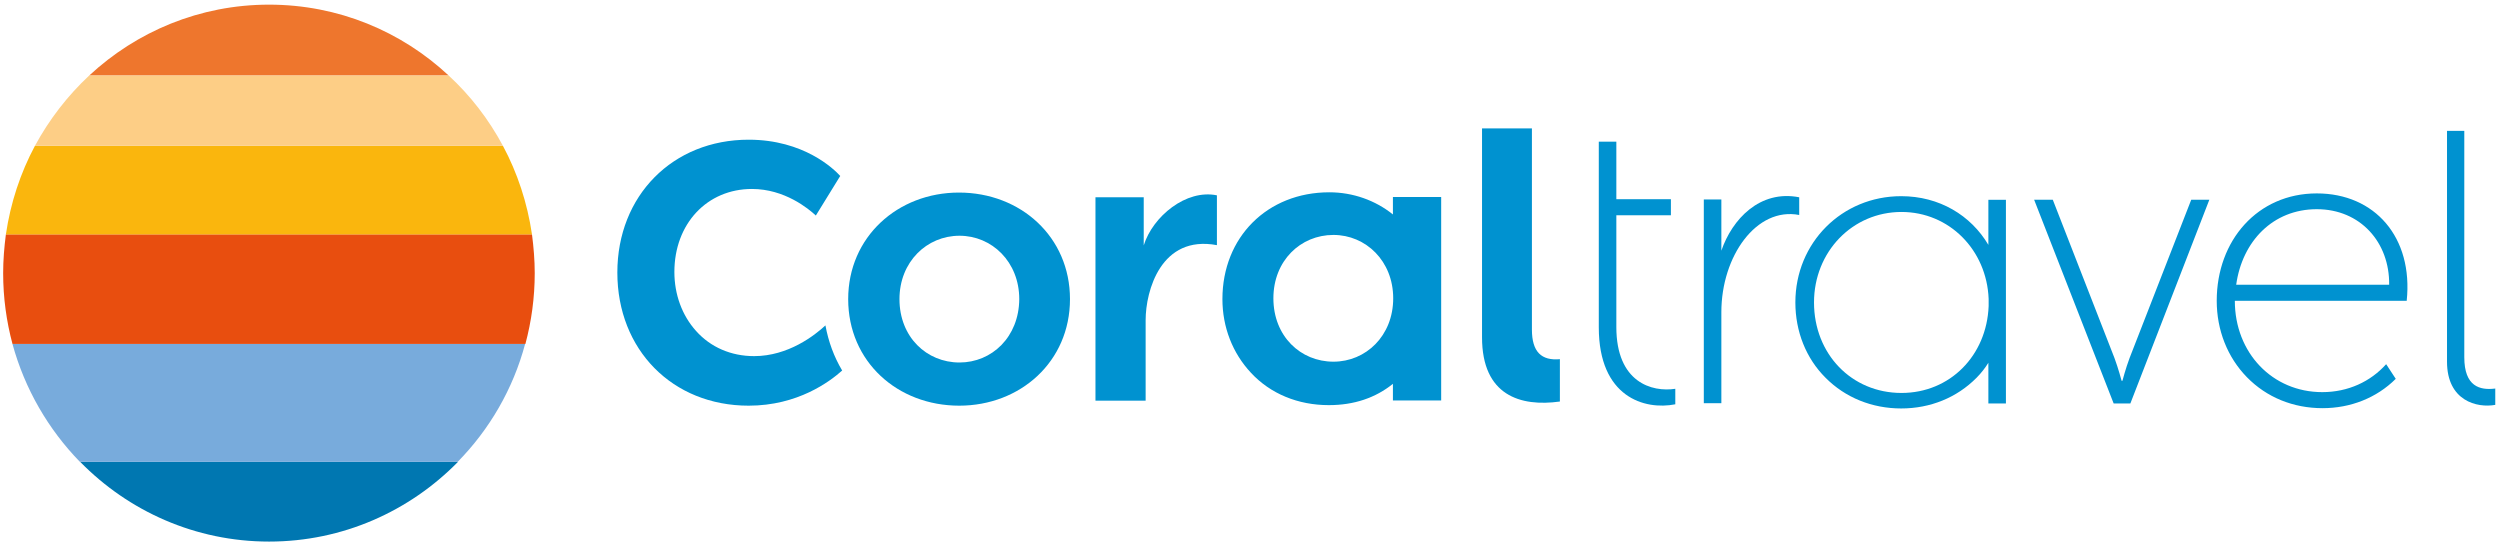
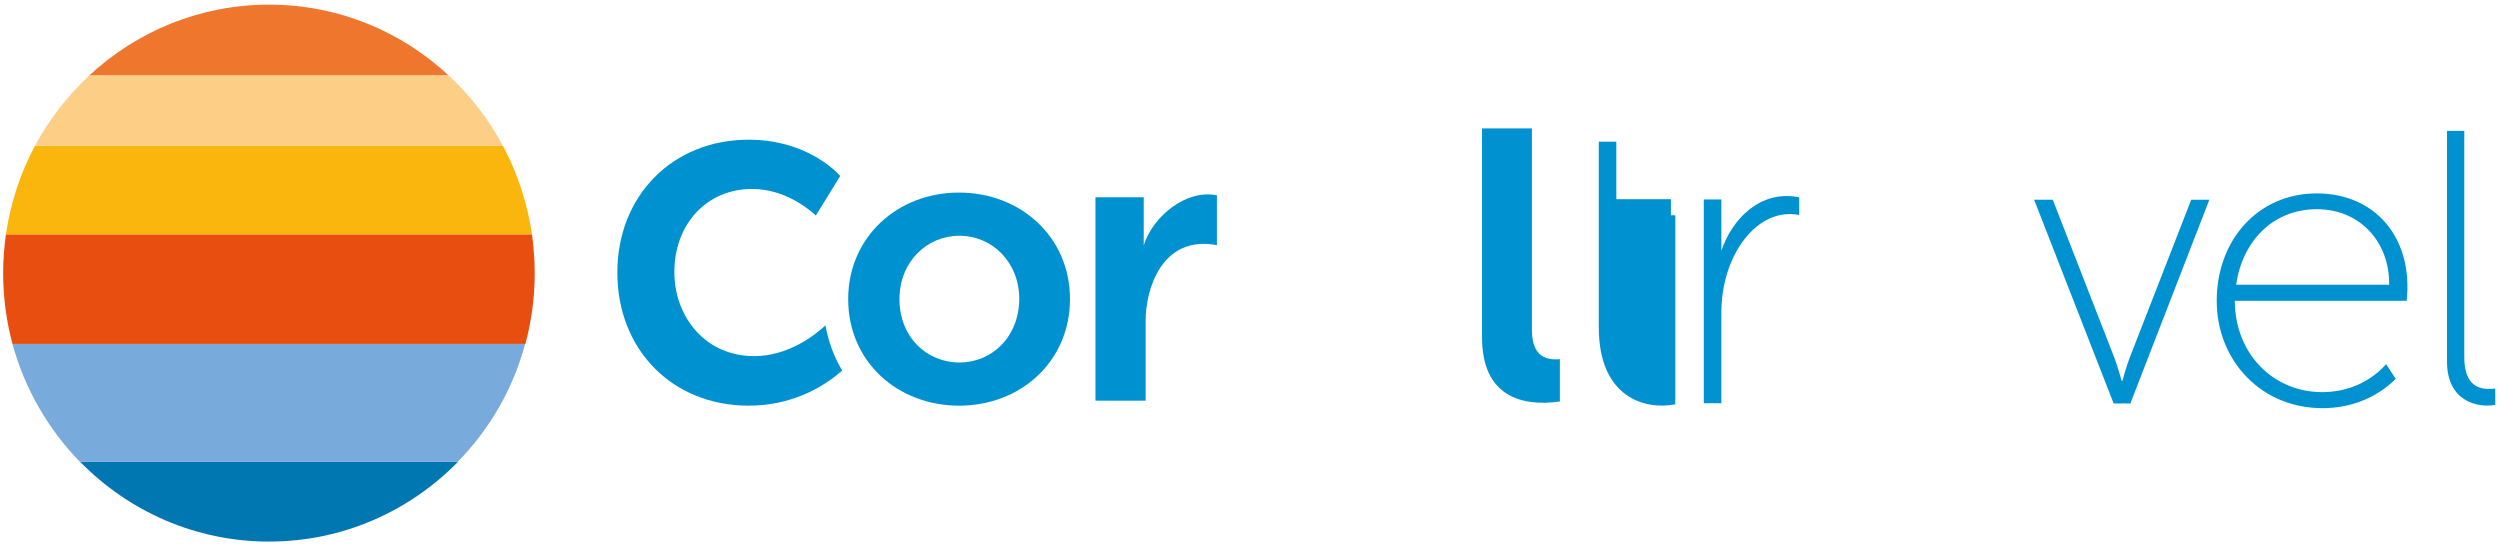
<svg xmlns="http://www.w3.org/2000/svg" width="149" height="33" viewBox="0 0 149 33" fill="none">
  <g clip-path="url(#clip0_14003_16693)">
    <path d="M44.621 24.178C40.079 24.178 36.794 20.846 36.794 16.244C36.794 11.658 40.095 8.326 44.621 8.326C47.905 8.326 49.703 10.074 50.078 10.487L48.624 12.846C48.183 12.433 46.761 11.262 44.817 11.262C42.137 11.262 40.193 13.34 40.193 16.21C40.193 17.547 40.651 18.8 41.484 19.724C42.35 20.697 43.575 21.225 44.948 21.225C46.974 21.225 48.559 19.988 49.196 19.394C49.376 20.367 49.703 21.258 50.193 22.083C49.457 22.742 47.546 24.178 44.621 24.178Z" fill="#0092D0" />
    <path d="M92.969 23.931C90.616 24.261 88.329 23.568 88.329 20.104V7.651H91.302V19.642C91.302 20.979 91.874 21.506 92.969 21.407V23.931Z" fill="#0092D0" />
    <path d="M57.153 11.477C53.51 11.477 50.552 14.116 50.552 17.828C50.552 21.555 53.493 24.178 57.17 24.178C60.813 24.178 63.771 21.555 63.771 17.828C63.771 14.116 60.83 11.477 57.153 11.477ZM57.186 21.605C55.225 21.605 53.608 20.087 53.608 17.828C53.608 15.601 55.242 14.05 57.186 14.05C59.114 14.05 60.748 15.601 60.748 17.828C60.732 20.087 59.114 21.605 57.186 21.605Z" fill="#0092D0" />
    <path d="M72.528 11.642V14.611C69.195 13.984 68.28 17.332 68.28 19.081V23.881H65.29V11.757H68.166V14.627C68.705 12.896 70.698 11.262 72.528 11.642Z" fill="#0092D0" />
-     <path d="M83.018 11.758V12.781C81.973 11.94 80.633 11.461 79.228 11.461C75.535 11.461 72.856 14.134 72.856 17.828C72.856 19.494 73.46 21.045 74.555 22.216C75.715 23.47 77.365 24.146 79.195 24.146C80.698 24.146 81.973 23.717 83.018 22.876V23.866H85.894V11.742H83.018V11.758ZM79.473 21.556C77.512 21.556 75.894 20.039 75.894 17.779C75.894 15.536 77.512 14.002 79.473 14.002C81.401 14.002 83.035 15.552 83.035 17.779C83.035 20.022 81.401 21.556 79.473 21.556Z" fill="#0092D0" />
-     <path d="M95.288 19.511C95.288 23.667 98.017 24.459 99.848 24.096V23.172C98.459 23.387 96.334 22.793 96.334 19.494V12.83H99.586V11.873H96.334V8.442H95.288V19.511Z" fill="#0092D0" />
+     <path d="M95.288 19.511C95.288 23.667 98.017 24.459 99.848 24.096V23.172V12.83H99.586V11.873H96.334V8.442H95.288V19.511Z" fill="#0092D0" />
    <path d="M107.233 12.813C104.684 12.318 102.593 15.271 102.593 18.603V24.03H101.547V11.889H102.593V14.941C103.23 13.077 104.881 11.296 107.233 11.758V12.813Z" fill="#0092D0" />
    <path d="M148.718 24.13C147.639 24.328 145.842 23.899 145.842 21.557V7.8H146.872V21.293C146.872 23.041 147.803 23.272 148.718 23.157V24.13Z" fill="#0092D0" />
-     <path d="M118.507 11.907V14.595C117.462 12.831 115.583 11.692 113.311 11.692C109.782 11.692 107.004 14.463 107.004 18.026C107.004 19.758 107.642 21.358 108.802 22.513C109.978 23.701 111.58 24.344 113.311 24.344C115.043 24.344 116.628 23.701 117.804 22.513C118.082 22.233 118.311 21.936 118.507 21.622V24.047H119.553V11.907H118.507ZM113.328 23.42C110.353 23.42 108.115 21.095 108.115 18.026C108.115 15.008 110.403 12.633 113.328 12.633C116.171 12.633 118.409 14.892 118.523 17.812V18.241C118.409 21.193 116.22 23.42 113.328 23.42Z" fill="#0092D0" />
    <path d="M138.081 11.527C134.552 11.527 132.117 14.332 132.117 17.927C132.117 19.676 132.755 21.292 133.915 22.48C135.091 23.684 136.676 24.327 138.424 24.327C140.091 24.327 141.643 23.717 142.787 22.579L142.215 21.705C141.284 22.744 139.944 23.371 138.408 23.371C135.434 23.371 133.196 21.029 133.196 17.927H143.44C143.833 14.15 141.545 11.527 138.081 11.527ZM138.081 12.468C140.679 12.468 142.427 14.447 142.394 16.971H133.277C133.637 14.381 135.466 12.468 138.081 12.468Z" fill="#0092D0" />
    <path d="M130.597 11.906L126.922 21.341C126.693 21.951 126.497 22.694 126.497 22.694H126.447C126.447 22.694 126.251 21.951 126.023 21.341L122.347 11.906H121.235L125.974 24.046H126.97L131.676 11.906H130.597Z" fill="#0092D0" />
    <path d="M4.779 27.527C7.655 30.463 11.642 32.278 16.037 32.278C20.432 32.278 24.419 30.463 27.295 27.527H4.779Z" fill="#0077B1" />
    <path d="M0.743 20.5C1.478 23.188 2.884 25.596 4.763 27.526H27.278C29.174 25.596 30.579 23.188 31.297 20.5H0.743Z" fill="#78ABDC" />
    <path d="M0.188 16.278C0.188 17.746 0.384 19.148 0.744 20.5H31.314C31.674 19.148 31.87 17.746 31.87 16.278C31.87 15.502 31.804 14.727 31.706 13.968H0.351C0.253 14.727 0.188 15.502 0.188 16.278Z" fill="#E84E0F" />
    <path d="M2.083 8.69C1.217 10.307 0.629 12.088 0.351 13.969H31.706C31.428 12.088 30.84 10.307 29.974 8.69H2.083Z" fill="#FAB60D" />
    <path d="M26.739 4.5C23.929 1.877 20.171 0.277 16.037 0.277C11.903 0.277 8.145 1.877 5.319 4.5H26.739Z" fill="#EE762D" />
    <path d="M2.083 8.689H29.974C29.125 7.106 28.03 5.687 26.739 4.5H5.318C4.028 5.704 2.933 7.122 2.083 8.689Z" fill="#FDCE86" />
  </g>
  <defs>
    <clipPath id="clip0_14003_16693">
      <rect width="148.75" height="32" fill="white" transform="translate(0.188 0.277)" />
    </clipPath>
  </defs>
</svg>